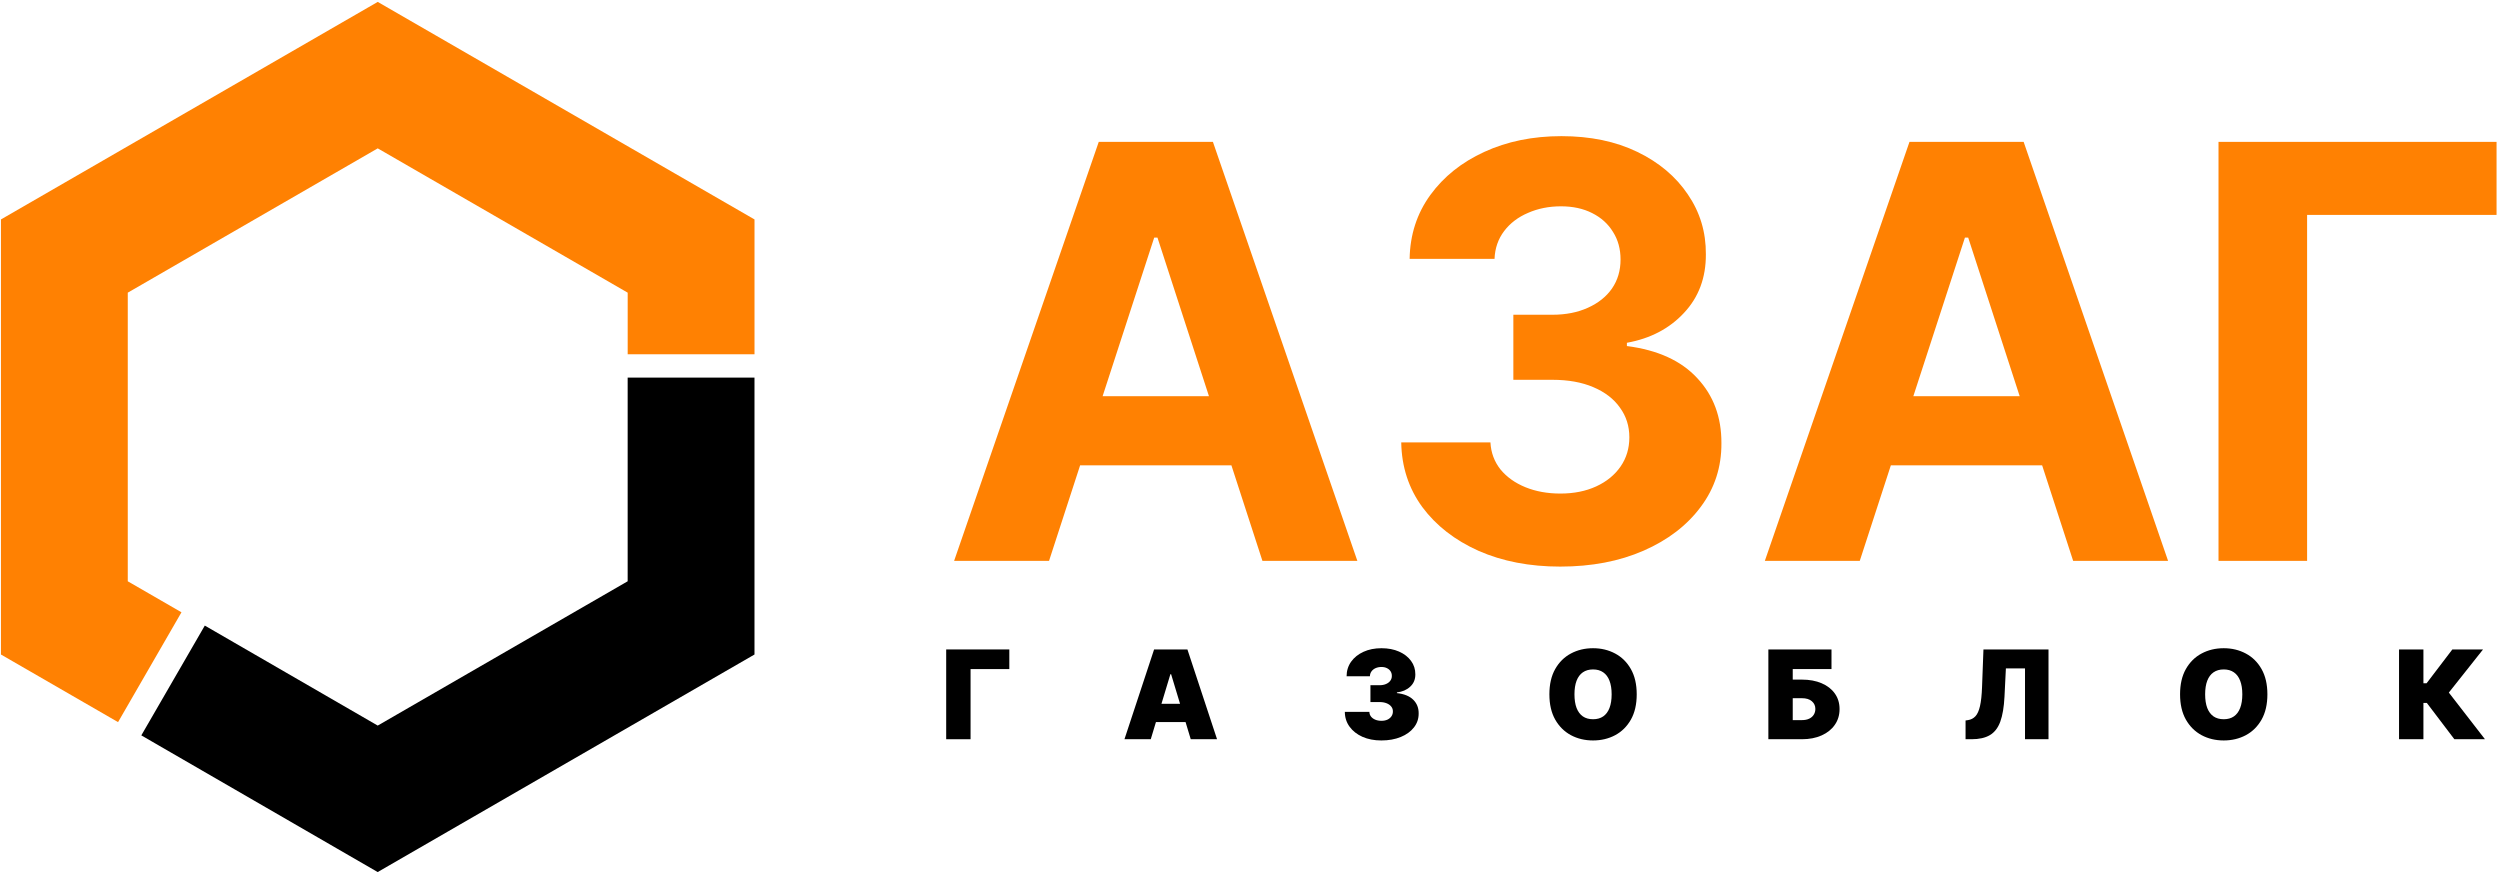
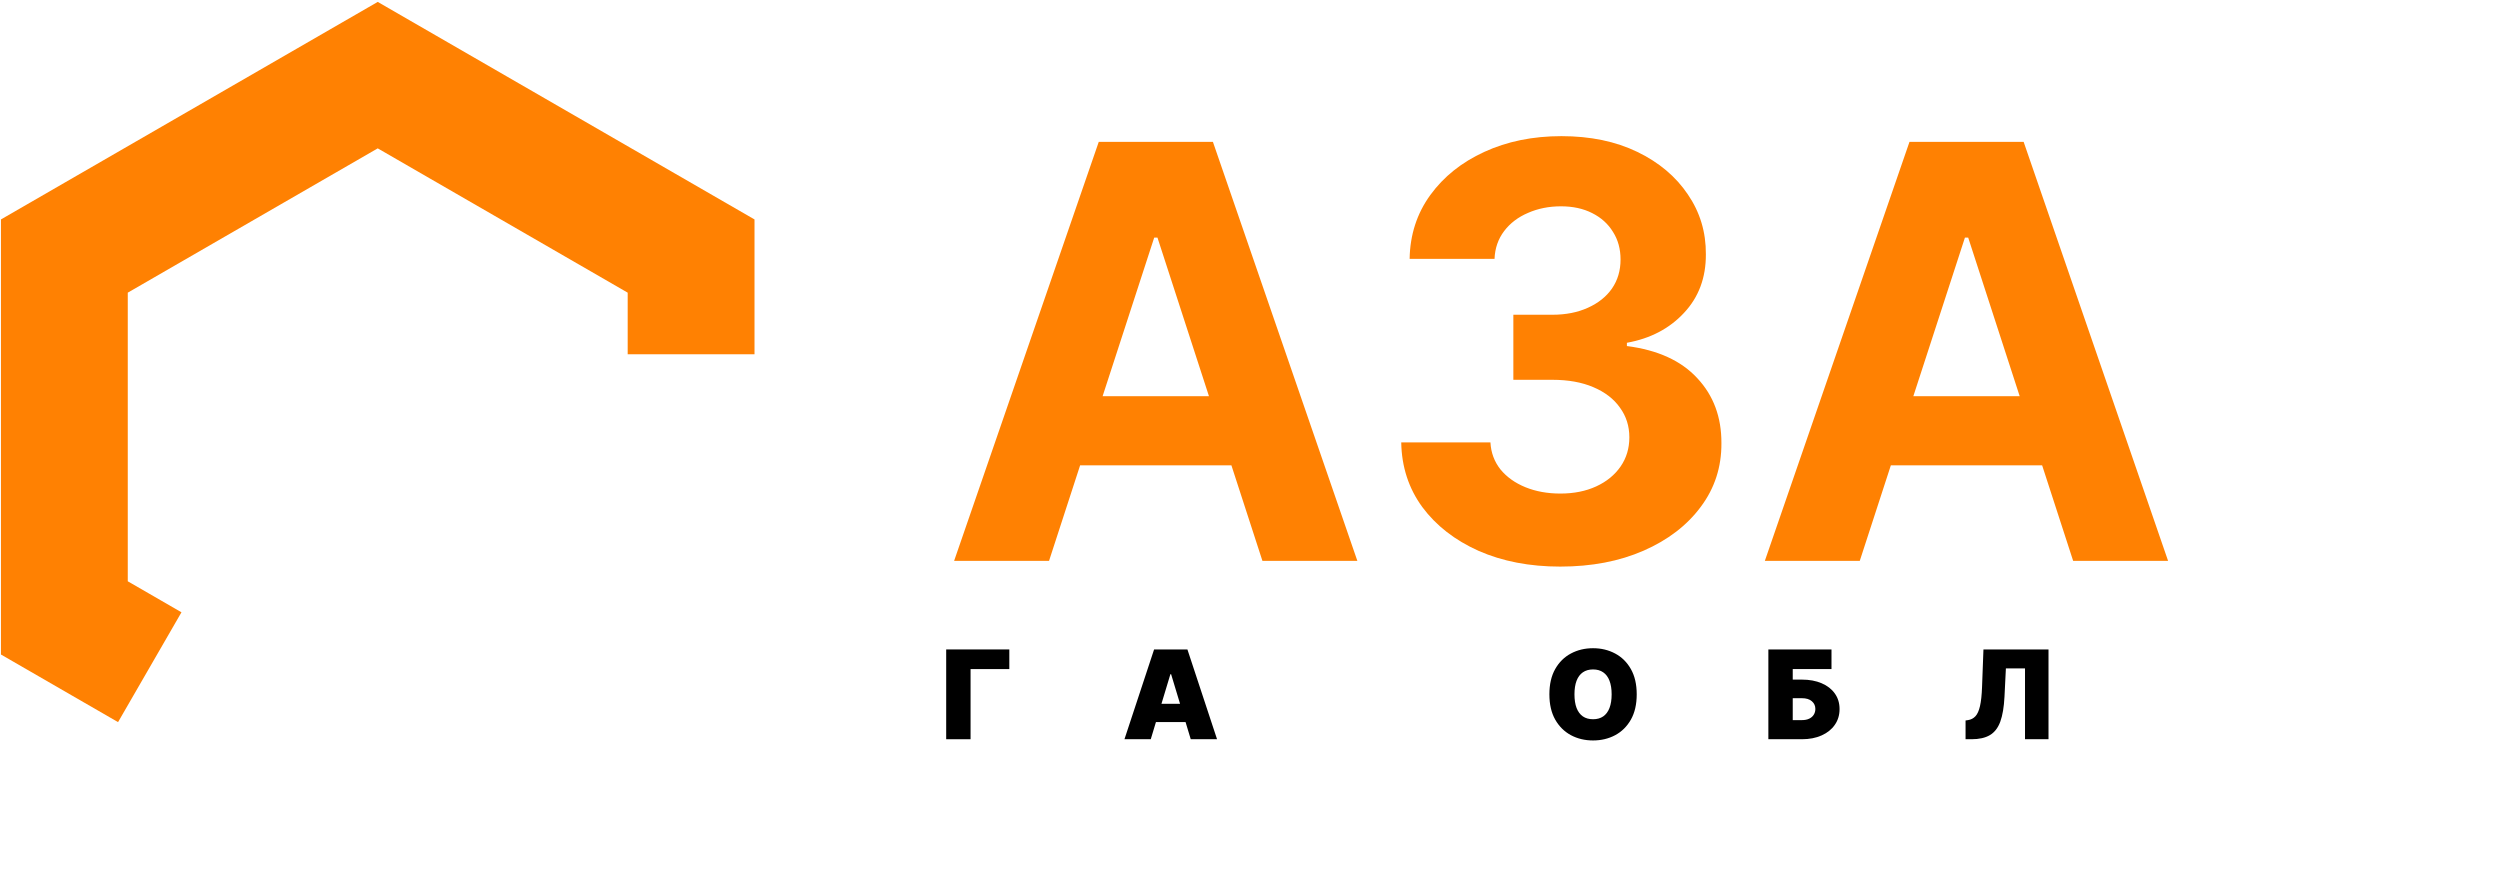
<svg xmlns="http://www.w3.org/2000/svg" width="723" height="253" viewBox="0 0 723 253" fill="none">
  <path d="M303.382 162.203H275.929L317.76 41.029H350.775L392.546 162.203H365.093L334.74 68.719H333.794L303.382 162.203ZM301.666 114.574H366.513V134.572H301.666V114.574Z" fill="#FF8102" />
  <path d="M451.21 163.86C442.375 163.86 434.505 162.341 427.603 159.304C420.739 156.227 415.316 152.006 411.332 146.642C407.387 141.238 405.356 135.006 405.238 127.945H431.034C431.192 130.904 432.158 133.507 433.933 135.755C435.748 137.964 438.154 139.68 441.152 140.903C444.15 142.126 447.522 142.737 451.269 142.737C455.174 142.737 458.626 142.047 461.624 140.666C464.621 139.286 466.968 137.373 468.664 134.927C470.361 132.481 471.209 129.661 471.209 126.466C471.209 123.232 470.301 120.372 468.487 117.887C466.712 115.362 464.148 113.39 460.795 111.97C457.482 110.55 453.537 109.84 448.962 109.84H437.661V91.025H448.962C452.827 91.025 456.239 90.355 459.198 89.014C462.195 87.672 464.523 85.819 466.179 83.452C467.836 81.046 468.664 78.245 468.664 75.05C468.664 72.013 467.935 69.35 466.475 67.063C465.055 64.736 463.044 62.921 460.44 61.619C457.876 60.318 454.879 59.667 451.447 59.667C447.976 59.667 444.8 60.298 441.921 61.56C439.042 62.783 436.734 64.538 434.998 66.826C433.263 69.114 432.336 71.796 432.218 74.873H407.663C407.782 67.891 409.774 61.738 413.639 56.413C417.505 51.088 422.712 46.926 429.259 43.928C435.847 40.891 443.282 39.373 451.565 39.373C459.927 39.373 467.244 40.891 473.516 43.928C479.788 46.966 484.659 51.068 488.13 56.235C491.641 61.363 493.376 67.122 493.337 73.512C493.376 80.296 491.266 85.957 487.006 90.493C482.786 95.029 477.283 97.908 470.499 99.131V100.078C479.413 101.222 486.197 104.318 490.852 109.367C495.546 114.376 497.873 120.648 497.834 128.182C497.873 135.085 495.881 141.218 491.858 146.583C487.874 151.947 482.371 156.168 475.35 159.245C468.329 162.321 460.282 163.86 451.21 163.86Z" fill="#FF8102" />
  <path d="M537.845 162.203H510.392L552.223 41.029H585.238L627.009 162.203H599.556L569.203 68.719H568.257L537.845 162.203ZM536.129 114.574H600.976V134.572H536.129V114.574Z" fill="#FF8102" />
-   <path d="M722.002 41.029V62.152H667.213V162.203H641.594V41.029H722.002Z" fill="#FF8102" />
  <path d="M291.895 187.819V193.499H280.687V213.785H273.638V187.819H291.895Z" fill="black" />
  <path d="M332.8 213.785H325.193L333.764 187.819H343.4L351.97 213.785H344.363L338.683 194.97H338.48L332.8 213.785ZM331.38 203.541H345.682V208.815H331.38V203.541Z" fill="black" />
-   <path d="M399.475 214.14C397.43 214.14 395.612 213.789 394.023 213.088C392.443 212.378 391.2 211.402 390.296 210.159C389.391 208.917 388.935 207.488 388.927 205.874H396.027C396.035 206.372 396.187 206.82 396.483 207.218C396.787 207.607 397.202 207.911 397.726 208.131C398.25 208.35 398.85 208.46 399.526 208.46C400.177 208.46 400.752 208.346 401.25 208.118C401.749 207.881 402.138 207.556 402.417 207.142C402.696 206.727 402.831 206.254 402.822 205.722C402.831 205.198 402.67 204.733 402.341 204.327C402.019 203.921 401.567 203.604 400.984 203.376C400.401 203.148 399.729 203.034 398.968 203.034H396.331V198.165H398.968C399.67 198.165 400.287 198.051 400.819 197.823C401.36 197.595 401.778 197.278 402.074 196.872C402.379 196.466 402.527 196.001 402.518 195.477C402.527 194.97 402.404 194.522 402.15 194.133C401.897 193.745 401.542 193.44 401.085 193.221C400.637 193.001 400.118 192.891 399.526 192.891C398.884 192.891 398.309 193.005 397.802 193.233C397.303 193.461 396.91 193.778 396.623 194.184C396.335 194.59 396.187 195.055 396.179 195.579H389.434C389.442 193.99 389.878 192.587 390.74 191.369C391.61 190.152 392.802 189.197 394.315 188.504C395.828 187.811 397.565 187.464 399.526 187.464C401.445 187.464 403.139 187.79 404.61 188.441C406.089 189.092 407.243 189.988 408.071 191.129C408.908 192.261 409.322 193.559 409.314 195.021C409.331 196.475 408.832 197.667 407.818 198.596C406.812 199.526 405.536 200.075 403.989 200.244V200.447C406.085 200.676 407.661 201.318 408.718 202.374C409.774 203.423 410.294 204.741 410.277 206.33C410.286 207.852 409.829 209.2 408.908 210.375C407.995 211.55 406.723 212.471 405.092 213.139C403.469 213.806 401.597 214.14 399.475 214.14Z" fill="black" />
  <path d="M473.339 200.802C473.339 203.693 472.777 206.132 471.652 208.118C470.528 210.096 469.011 211.596 467.101 212.619C465.191 213.633 463.061 214.14 460.711 214.14C458.344 214.14 456.206 213.629 454.296 212.606C452.394 211.575 450.881 210.07 449.757 208.093C448.641 206.106 448.083 203.676 448.083 200.802C448.083 197.912 448.641 195.477 449.757 193.499C450.881 191.513 452.394 190.013 454.296 188.999C456.206 187.976 458.344 187.464 460.711 187.464C463.061 187.464 465.191 187.976 467.101 188.999C469.011 190.013 470.528 191.513 471.652 193.499C472.777 195.477 473.339 197.912 473.339 200.802ZM466.087 200.802C466.087 199.247 465.88 197.937 465.465 196.872C465.06 195.799 464.455 194.987 463.652 194.438C462.858 193.88 461.877 193.601 460.711 193.601C459.544 193.601 458.56 193.88 457.757 194.438C456.962 194.987 456.358 195.799 455.944 196.872C455.538 197.937 455.335 199.247 455.335 200.802C455.335 202.358 455.538 203.672 455.944 204.745C456.358 205.81 456.962 206.622 457.757 207.18C458.56 207.729 459.544 208.004 460.711 208.004C461.877 208.004 462.858 207.729 463.652 207.18C464.455 206.622 465.06 205.81 465.465 204.745C465.88 203.672 466.087 202.358 466.087 200.802Z" fill="black" />
  <path d="M511.411 213.785V187.819H529.668V193.499H518.46V196.542H521.097C523.278 196.542 525.184 196.893 526.815 197.595C528.455 198.296 529.727 199.285 530.631 200.561C531.544 201.838 532.001 203.338 532.001 205.062C532.001 206.787 531.544 208.304 530.631 209.614C529.727 210.924 528.455 211.947 526.815 212.682C525.184 213.418 523.278 213.785 521.097 213.785H511.411ZM518.46 208.257H521.097C521.942 208.257 522.652 208.118 523.227 207.839C523.81 207.56 524.25 207.175 524.546 206.685C524.85 206.195 525.002 205.637 525.002 205.012C525.002 204.124 524.668 203.389 524 202.806C523.333 202.214 522.365 201.918 521.097 201.918H518.46V208.257Z" fill="black" />
  <path d="M568.44 213.785V208.359L569.15 208.257C570.012 208.122 570.727 207.75 571.293 207.142C571.868 206.525 572.307 205.548 572.611 204.213C572.924 202.869 573.123 201.039 573.207 198.723L573.613 187.819H592.428V213.785H585.632V193.297H580.104L579.699 201.462C579.547 204.488 579.141 206.901 578.482 208.701C577.822 210.501 576.821 211.799 575.477 212.593C574.133 213.388 572.362 213.785 570.164 213.785H568.44Z" fill="black" />
-   <path d="M655.73 200.802C655.73 203.693 655.168 206.132 654.044 208.118C652.92 210.096 651.403 211.596 649.492 212.619C647.582 213.633 645.452 214.14 643.102 214.14C640.736 214.14 638.597 213.629 636.687 212.606C634.785 211.575 633.272 210.07 632.148 208.093C631.032 206.106 630.475 203.676 630.475 200.802C630.475 197.912 631.032 195.477 632.148 193.499C633.272 191.513 634.785 190.013 636.687 188.999C638.597 187.976 640.736 187.464 643.102 187.464C645.452 187.464 647.582 187.976 649.492 188.999C651.403 190.013 652.92 191.513 654.044 193.499C655.168 195.477 655.73 197.912 655.73 200.802ZM648.478 200.802C648.478 199.247 648.271 197.937 647.857 196.872C647.451 195.799 646.847 194.987 646.044 194.438C645.249 193.88 644.269 193.601 643.102 193.601C641.936 193.601 640.951 193.88 640.148 194.438C639.354 194.987 638.749 195.799 638.335 196.872C637.93 197.937 637.727 199.247 637.727 200.802C637.727 202.358 637.93 203.672 638.335 204.745C638.749 205.81 639.354 206.622 640.148 207.18C640.951 207.729 641.936 208.004 643.102 208.004C644.269 208.004 645.249 207.729 646.044 207.18C646.847 206.622 647.451 205.81 647.857 204.745C648.271 203.672 648.478 202.358 648.478 200.802Z" fill="black" />
-   <path d="M709.803 213.785L701.84 203.287H700.852V213.785H693.802V187.819H700.852V197.607H701.764L709.219 187.819H718.094L708.205 200.295L718.652 213.785H709.803Z" fill="black" />
  <path fill-rule="evenodd" clip-rule="evenodd" d="M36.951 168.11L52.48 177.075L34.14 208.84L0.273 189.286L0.273 63.463L109.239 0.551L218.205 63.463L218.205 102.463L181.526 102.463L181.526 84.639L109.239 42.904L36.951 84.639L36.951 168.11Z" fill="#FF8102" />
-   <path fill-rule="evenodd" clip-rule="evenodd" d="M181.519 168.107L181.519 109.2L218.198 109.2L218.198 189.284L109.224 252.199L40.868 212.671L59.23 180.919L109.239 209.838L181.519 168.107Z" fill="black" />
</svg>